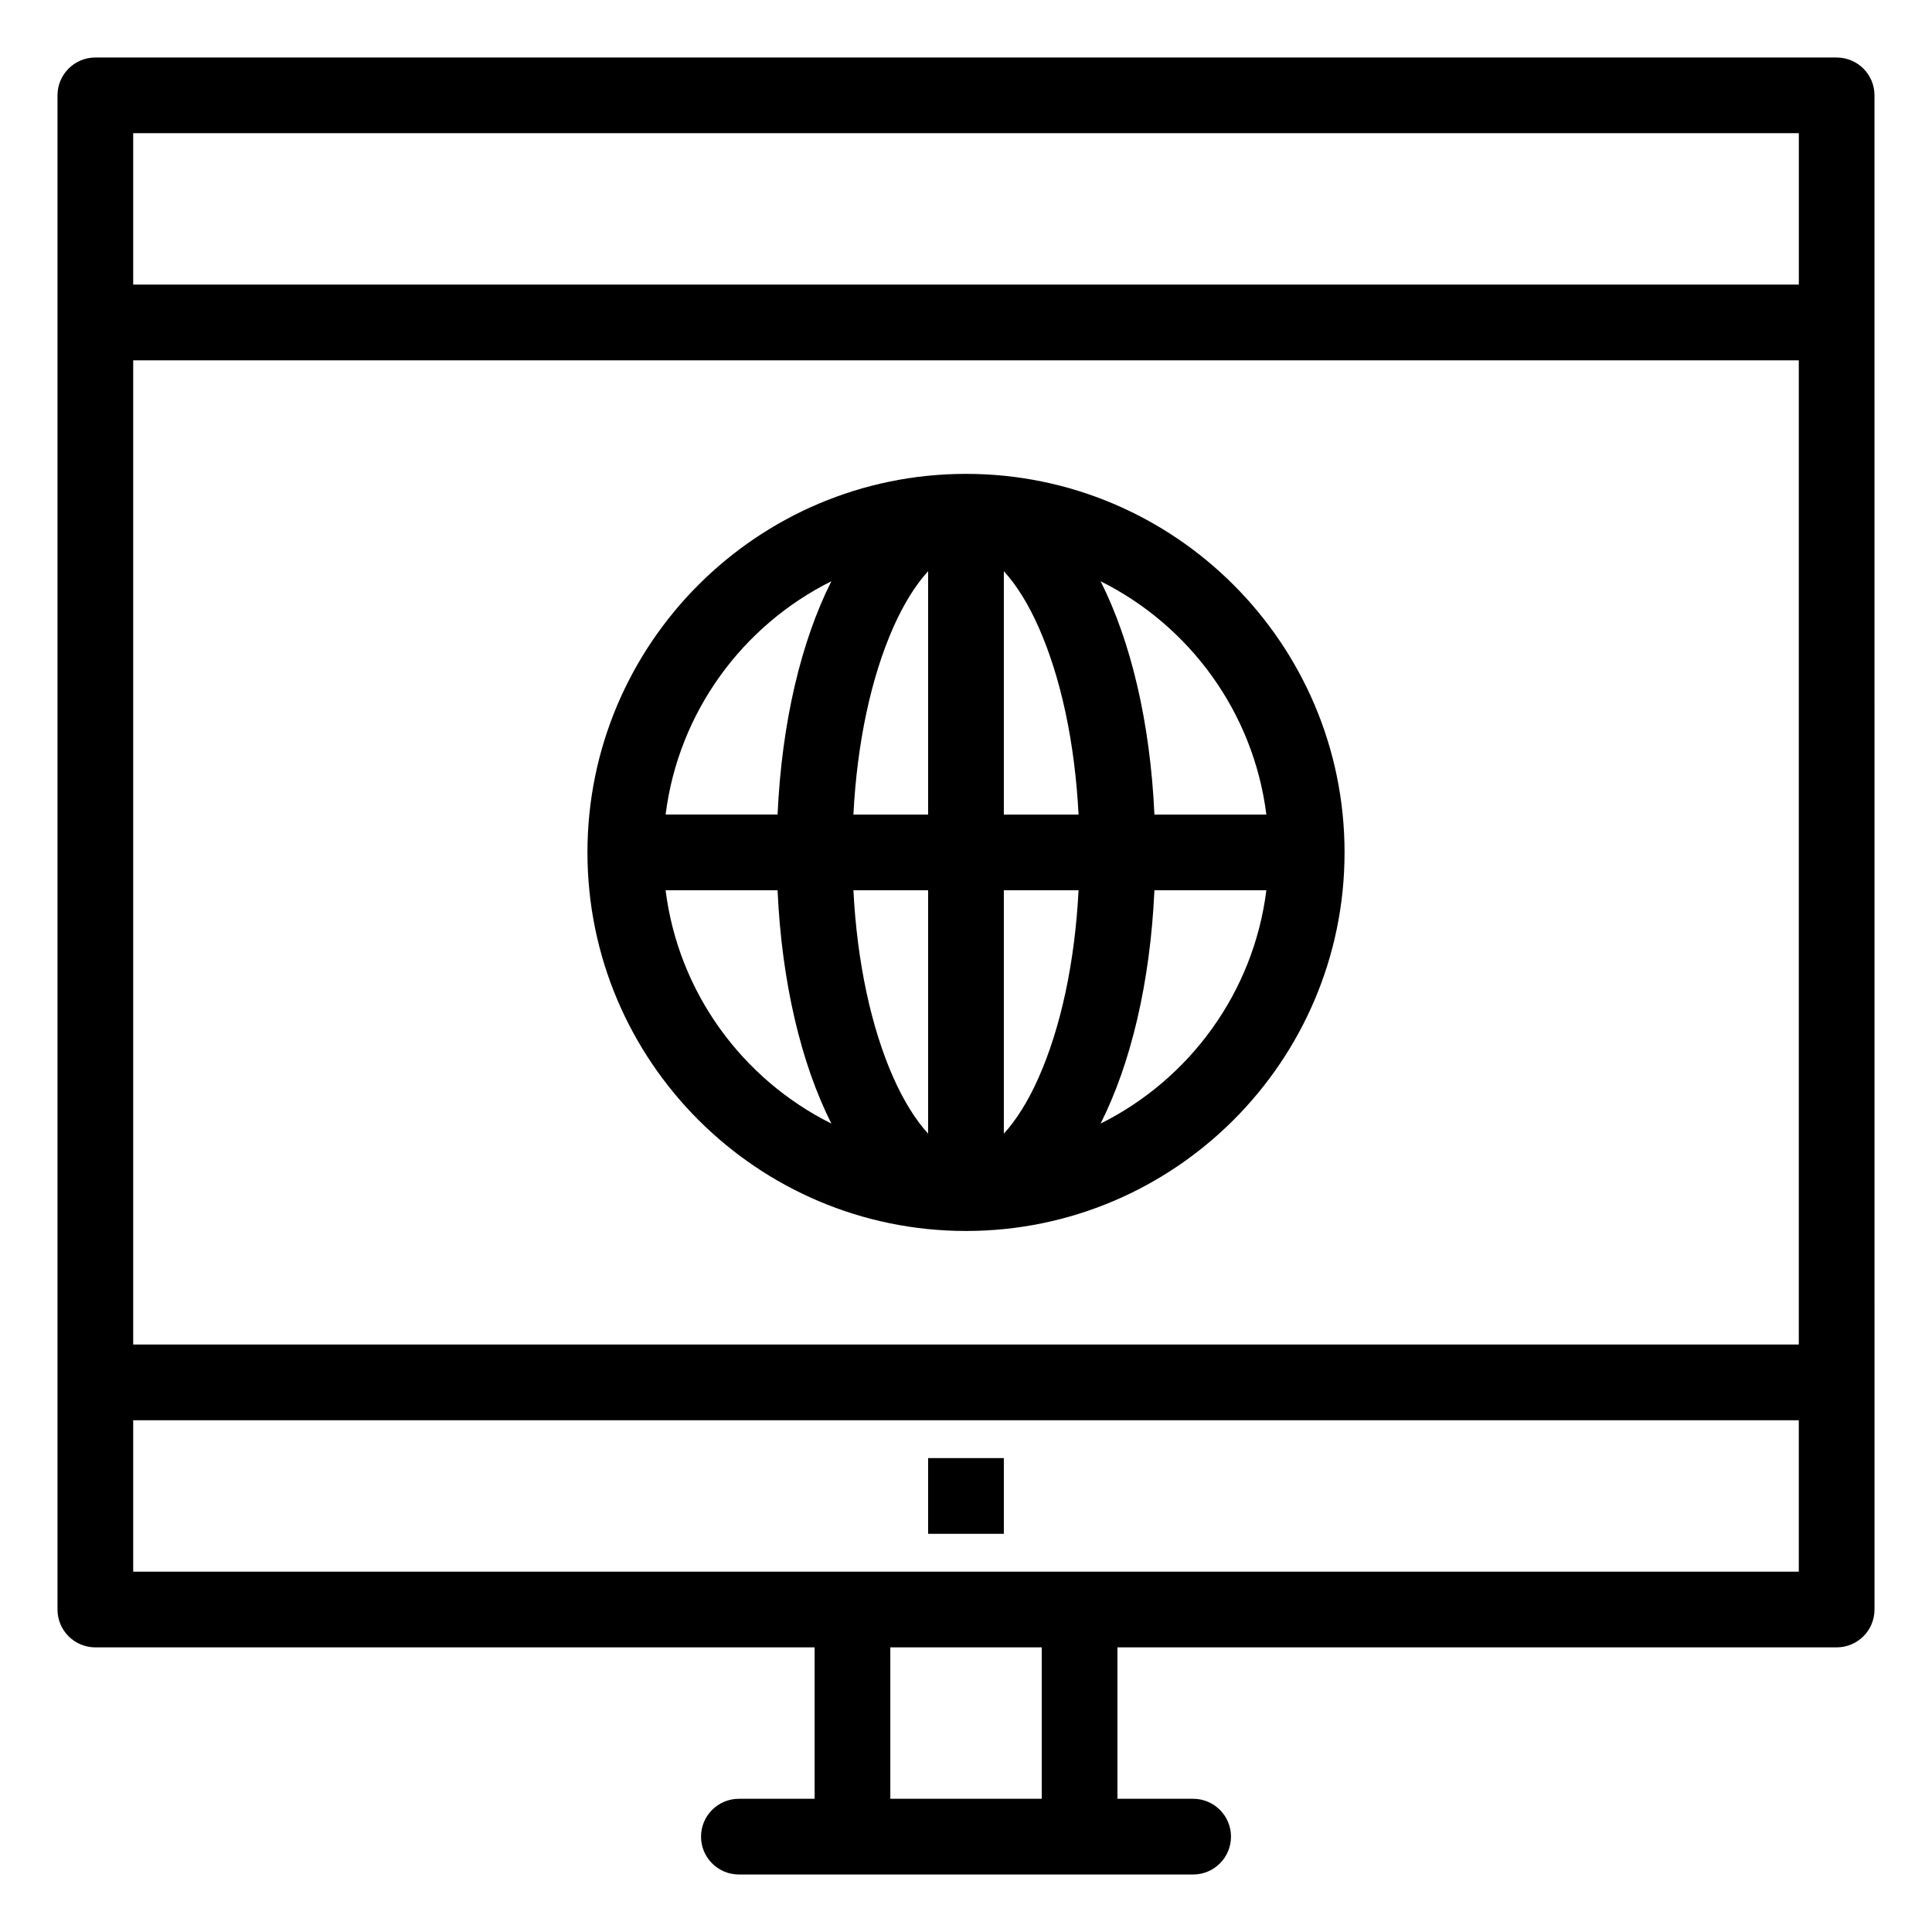
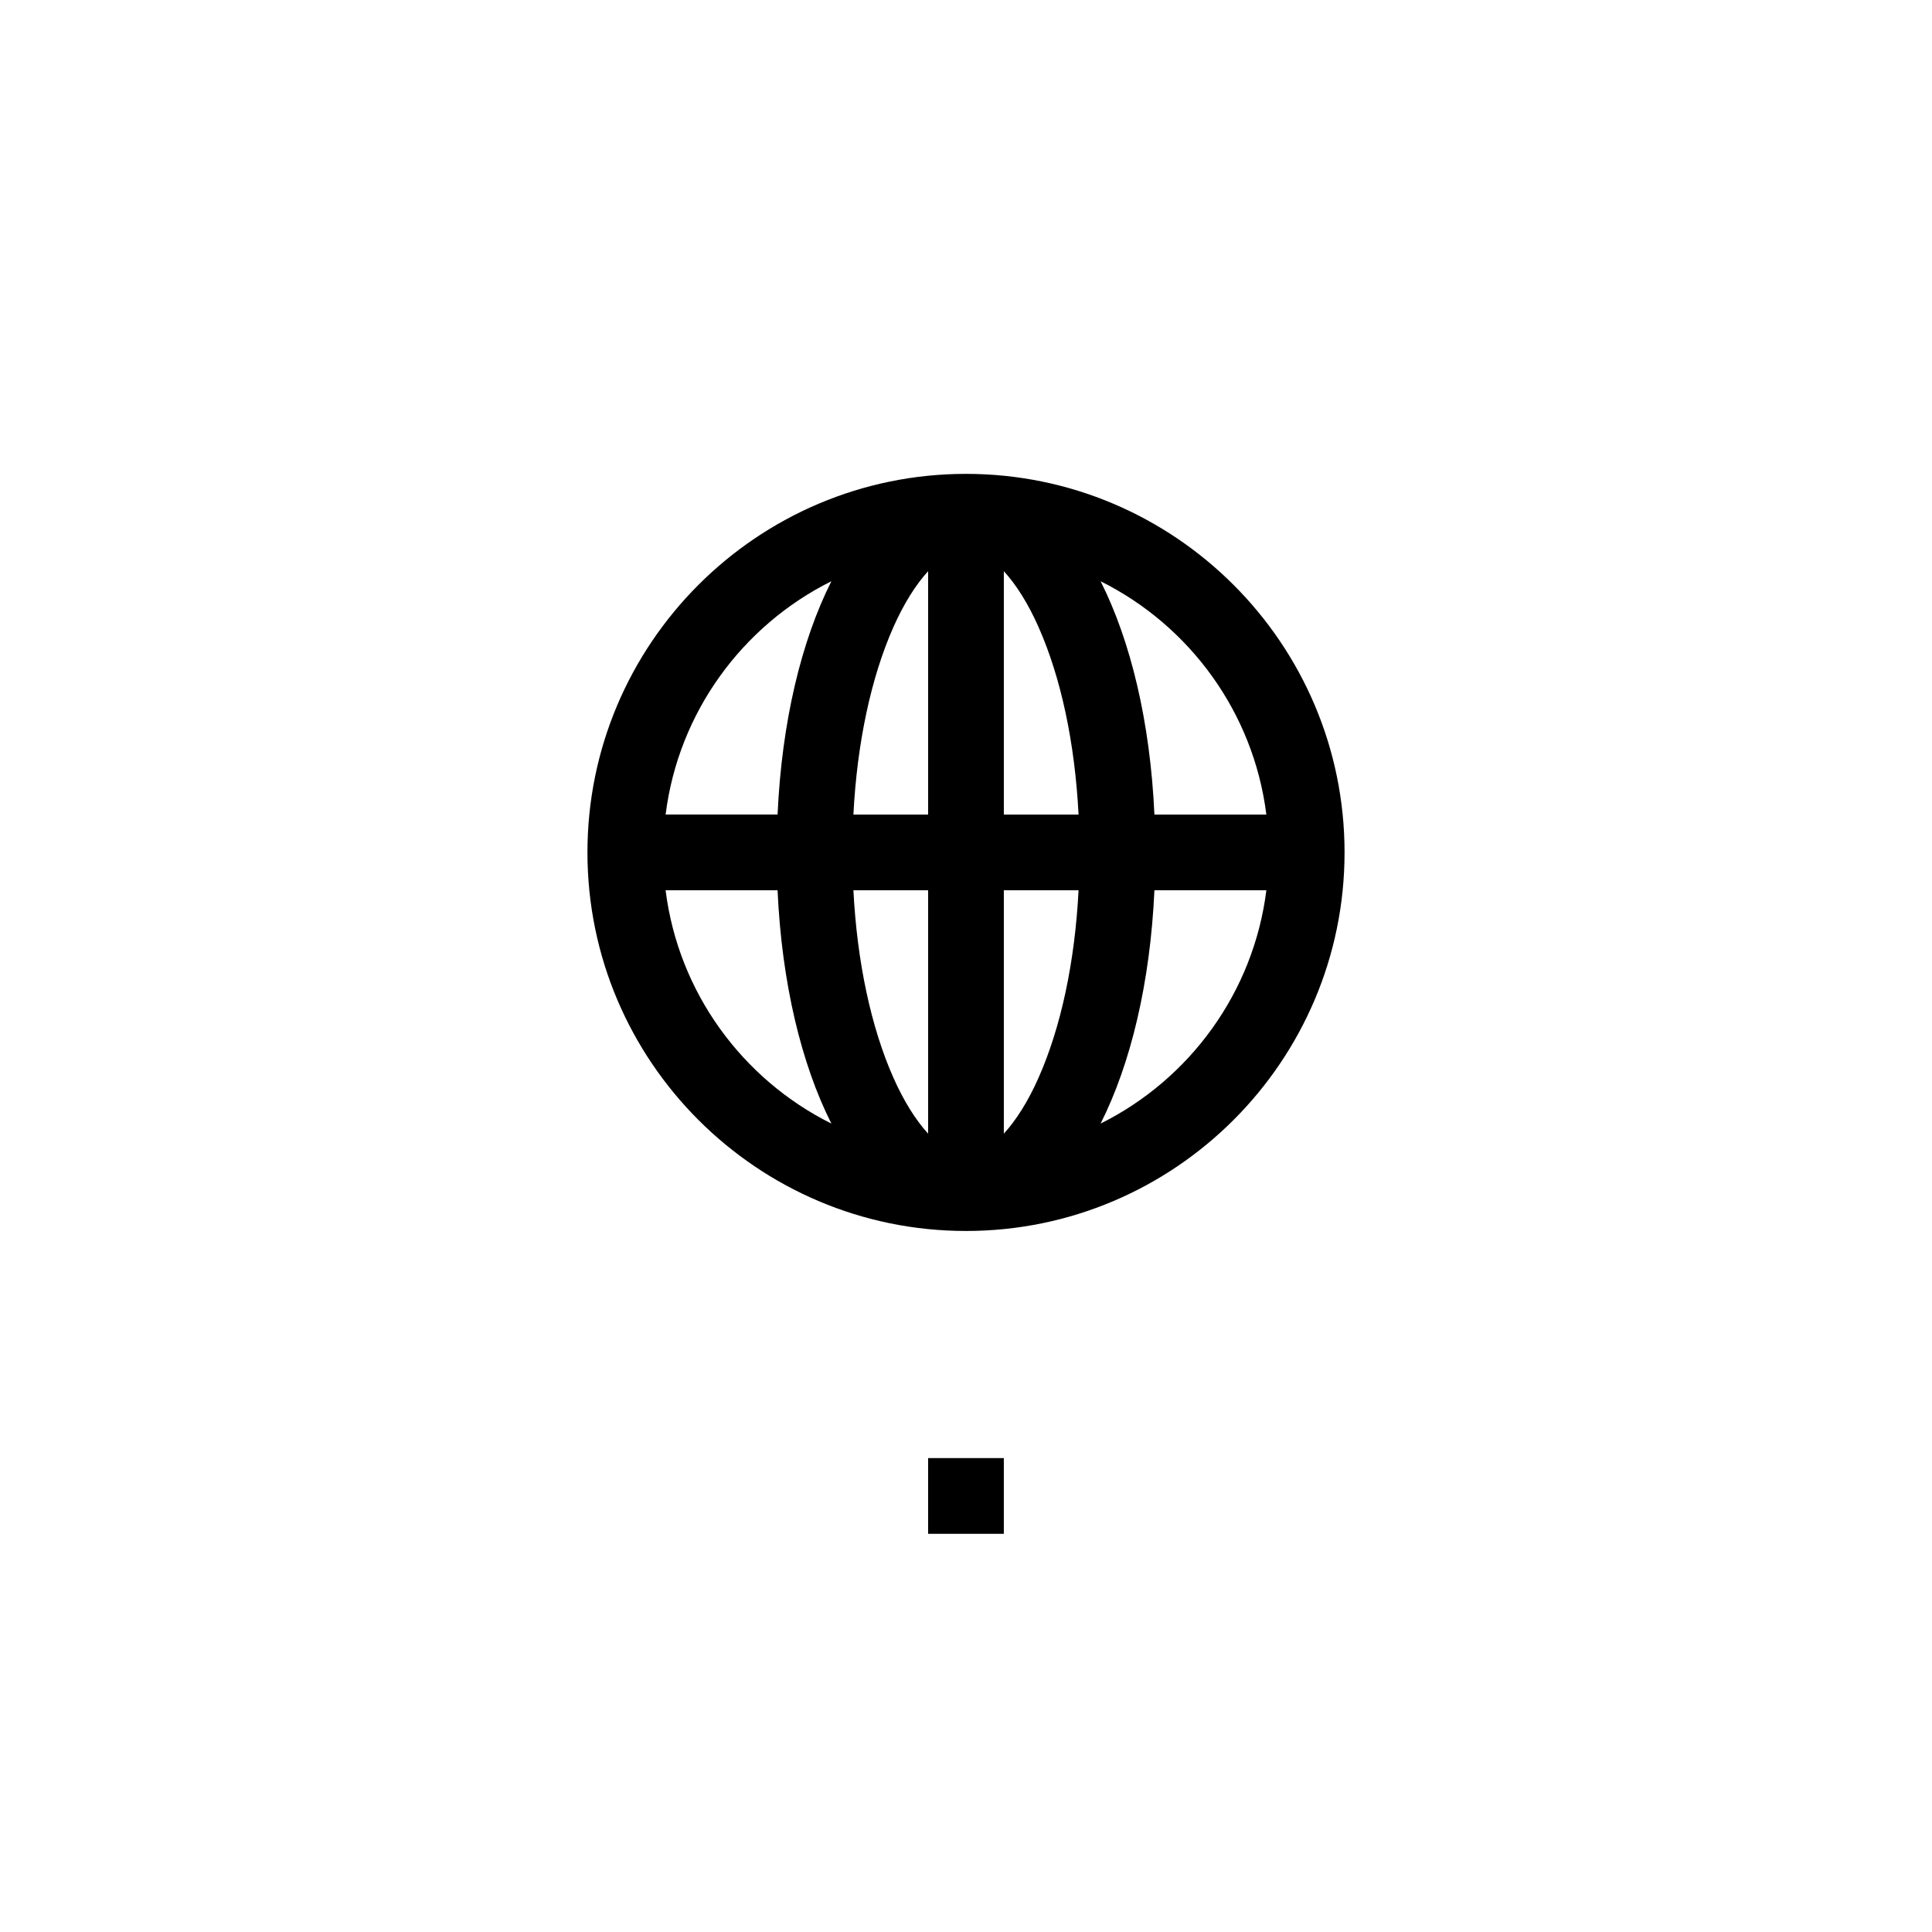
<svg xmlns="http://www.w3.org/2000/svg" fill="#000000" width="800px" height="800px" version="1.1" viewBox="144 144 512 512">
  <g>
-     <path d="m630.73 159.24h-461.46c-5.543 0-10.031 4.488-10.031 10.027v401.27c0 5.543 4.488 10.031 10.031 10.031h190.61v40.129h-20.062c-5.543 0-10.035 4.492-10.035 10.031 0 5.543 4.492 10.031 10.035 10.031h120.38c5.539 0 10.027-4.488 10.027-10.031 0-5.539-4.488-10.031-10.027-10.031h-20.062v-40.129h190.6c5.539 0 10.027-4.488 10.027-10.031l-0.004-401.27c0.004-5.535-4.488-10.023-10.023-10.023zm-451.43 80.25h441.4v260.82h-441.4zm441.41-60.191v40.129l-441.41-0.004v-40.129c31.121 0.004 421.11 0.004 441.41 0.004zm-200.64 441.4h-40.125v-40.129h40.125zm-240.77-60.191v-40.129h441.4v40.129h-441.4z" />
    <path d="m389.96 530.41h20.066v20.066h-20.066z" />
    <path d="m400 269.58c-55.32 0-100.32 45-100.32 100.32 0 55.316 45 100.32 100.32 100.32 55.312 0 100.32-45.004 100.32-100.32 0-55.32-45.012-100.32-100.32-100.32zm79.598 90.289h-29.668c-1.109-24.555-6.281-46.004-14.262-61.832 23.543 11.73 40.527 34.695 43.93 61.832zm-89.637-64.496v64.496h-19.801c0.969-18.902 4.652-36.289 10.625-49.738 2.758-6.195 5.93-11.223 9.176-14.758zm0 84.559v64.496c-3.25-3.535-6.418-8.566-9.176-14.762-5.973-13.449-9.656-30.832-10.625-49.734zm20.066 64.496v-64.496h19.801c-0.961 18.902-4.644 36.285-10.625 49.734-2.746 6.195-5.922 11.227-9.176 14.762zm0-84.559v-64.496c3.254 3.535 6.43 8.562 9.176 14.758 5.981 13.449 9.664 30.836 10.625 49.738zm-45.699-61.836c-7.973 15.828-13.148 37.281-14.262 61.832h-29.672c3.398-27.133 20.383-50.098 43.934-61.832zm-43.938 81.898h29.672c1.113 24.547 6.289 46.004 14.262 61.828-23.547-11.73-40.531-34.691-43.934-61.828zm115.28 61.828c7.977-15.824 13.152-37.281 14.262-61.828h29.668c-3.402 27.137-20.387 50.098-43.93 61.828z" />
  </g>
</svg>